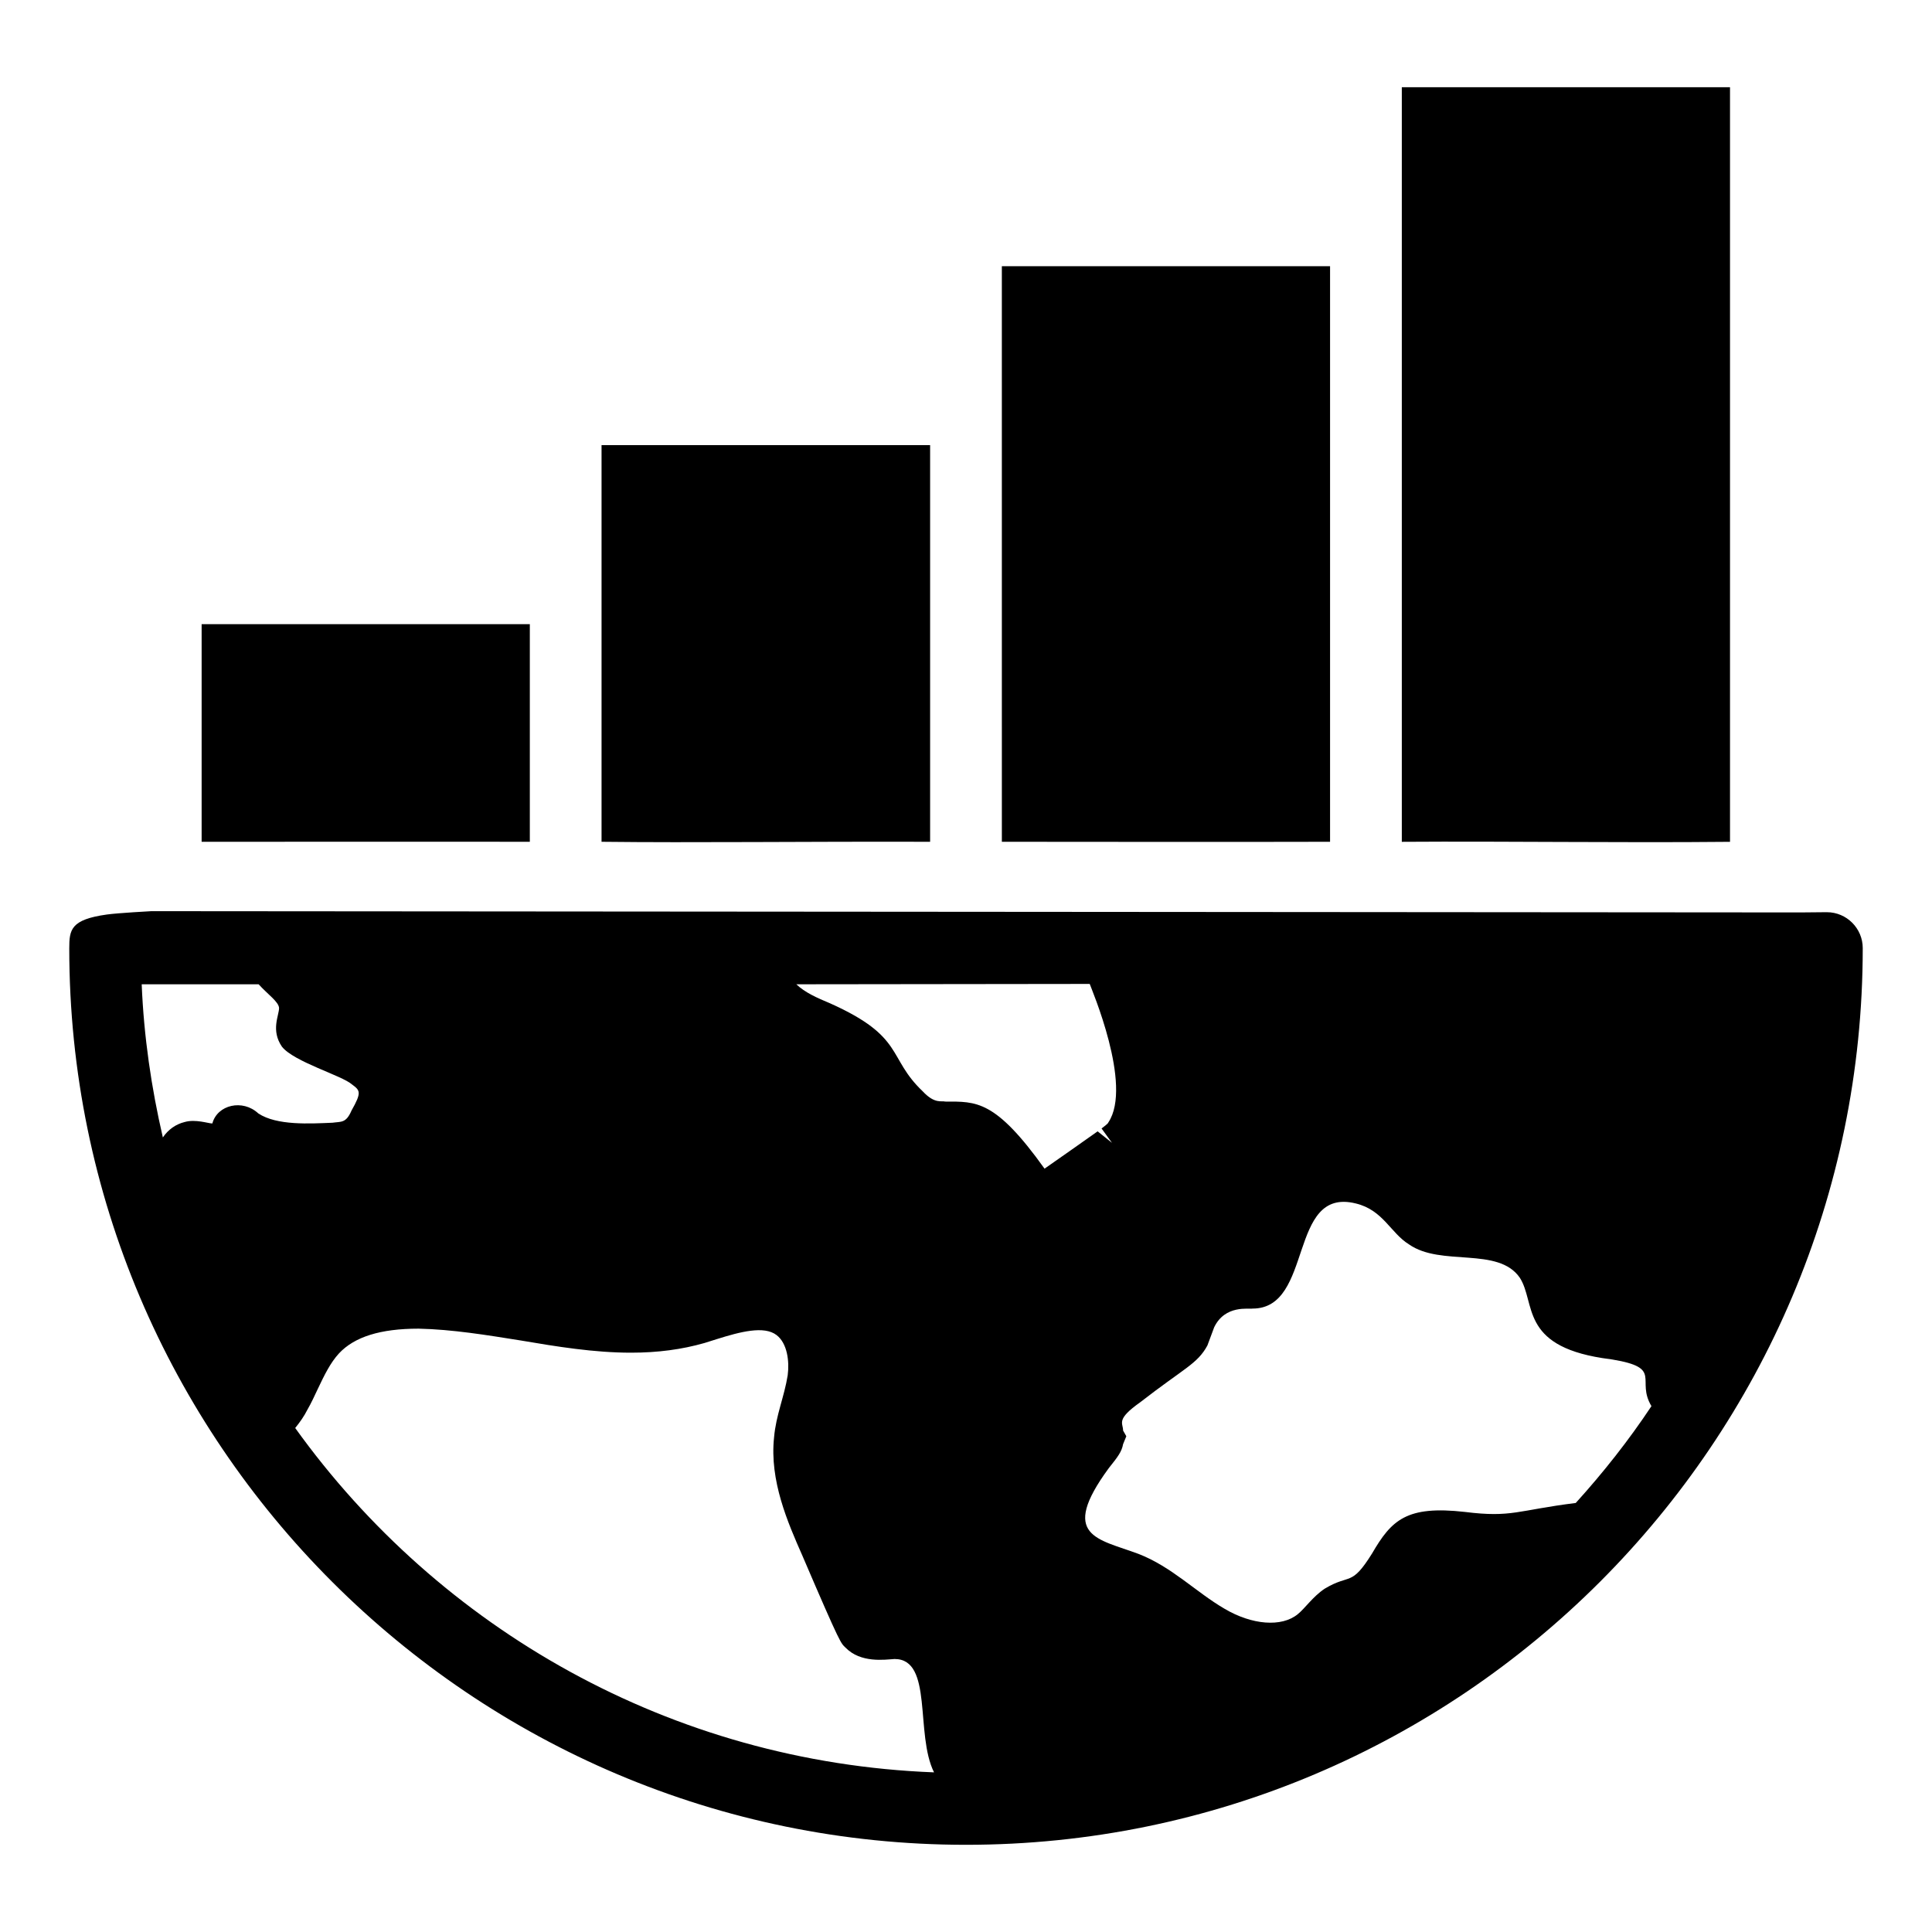
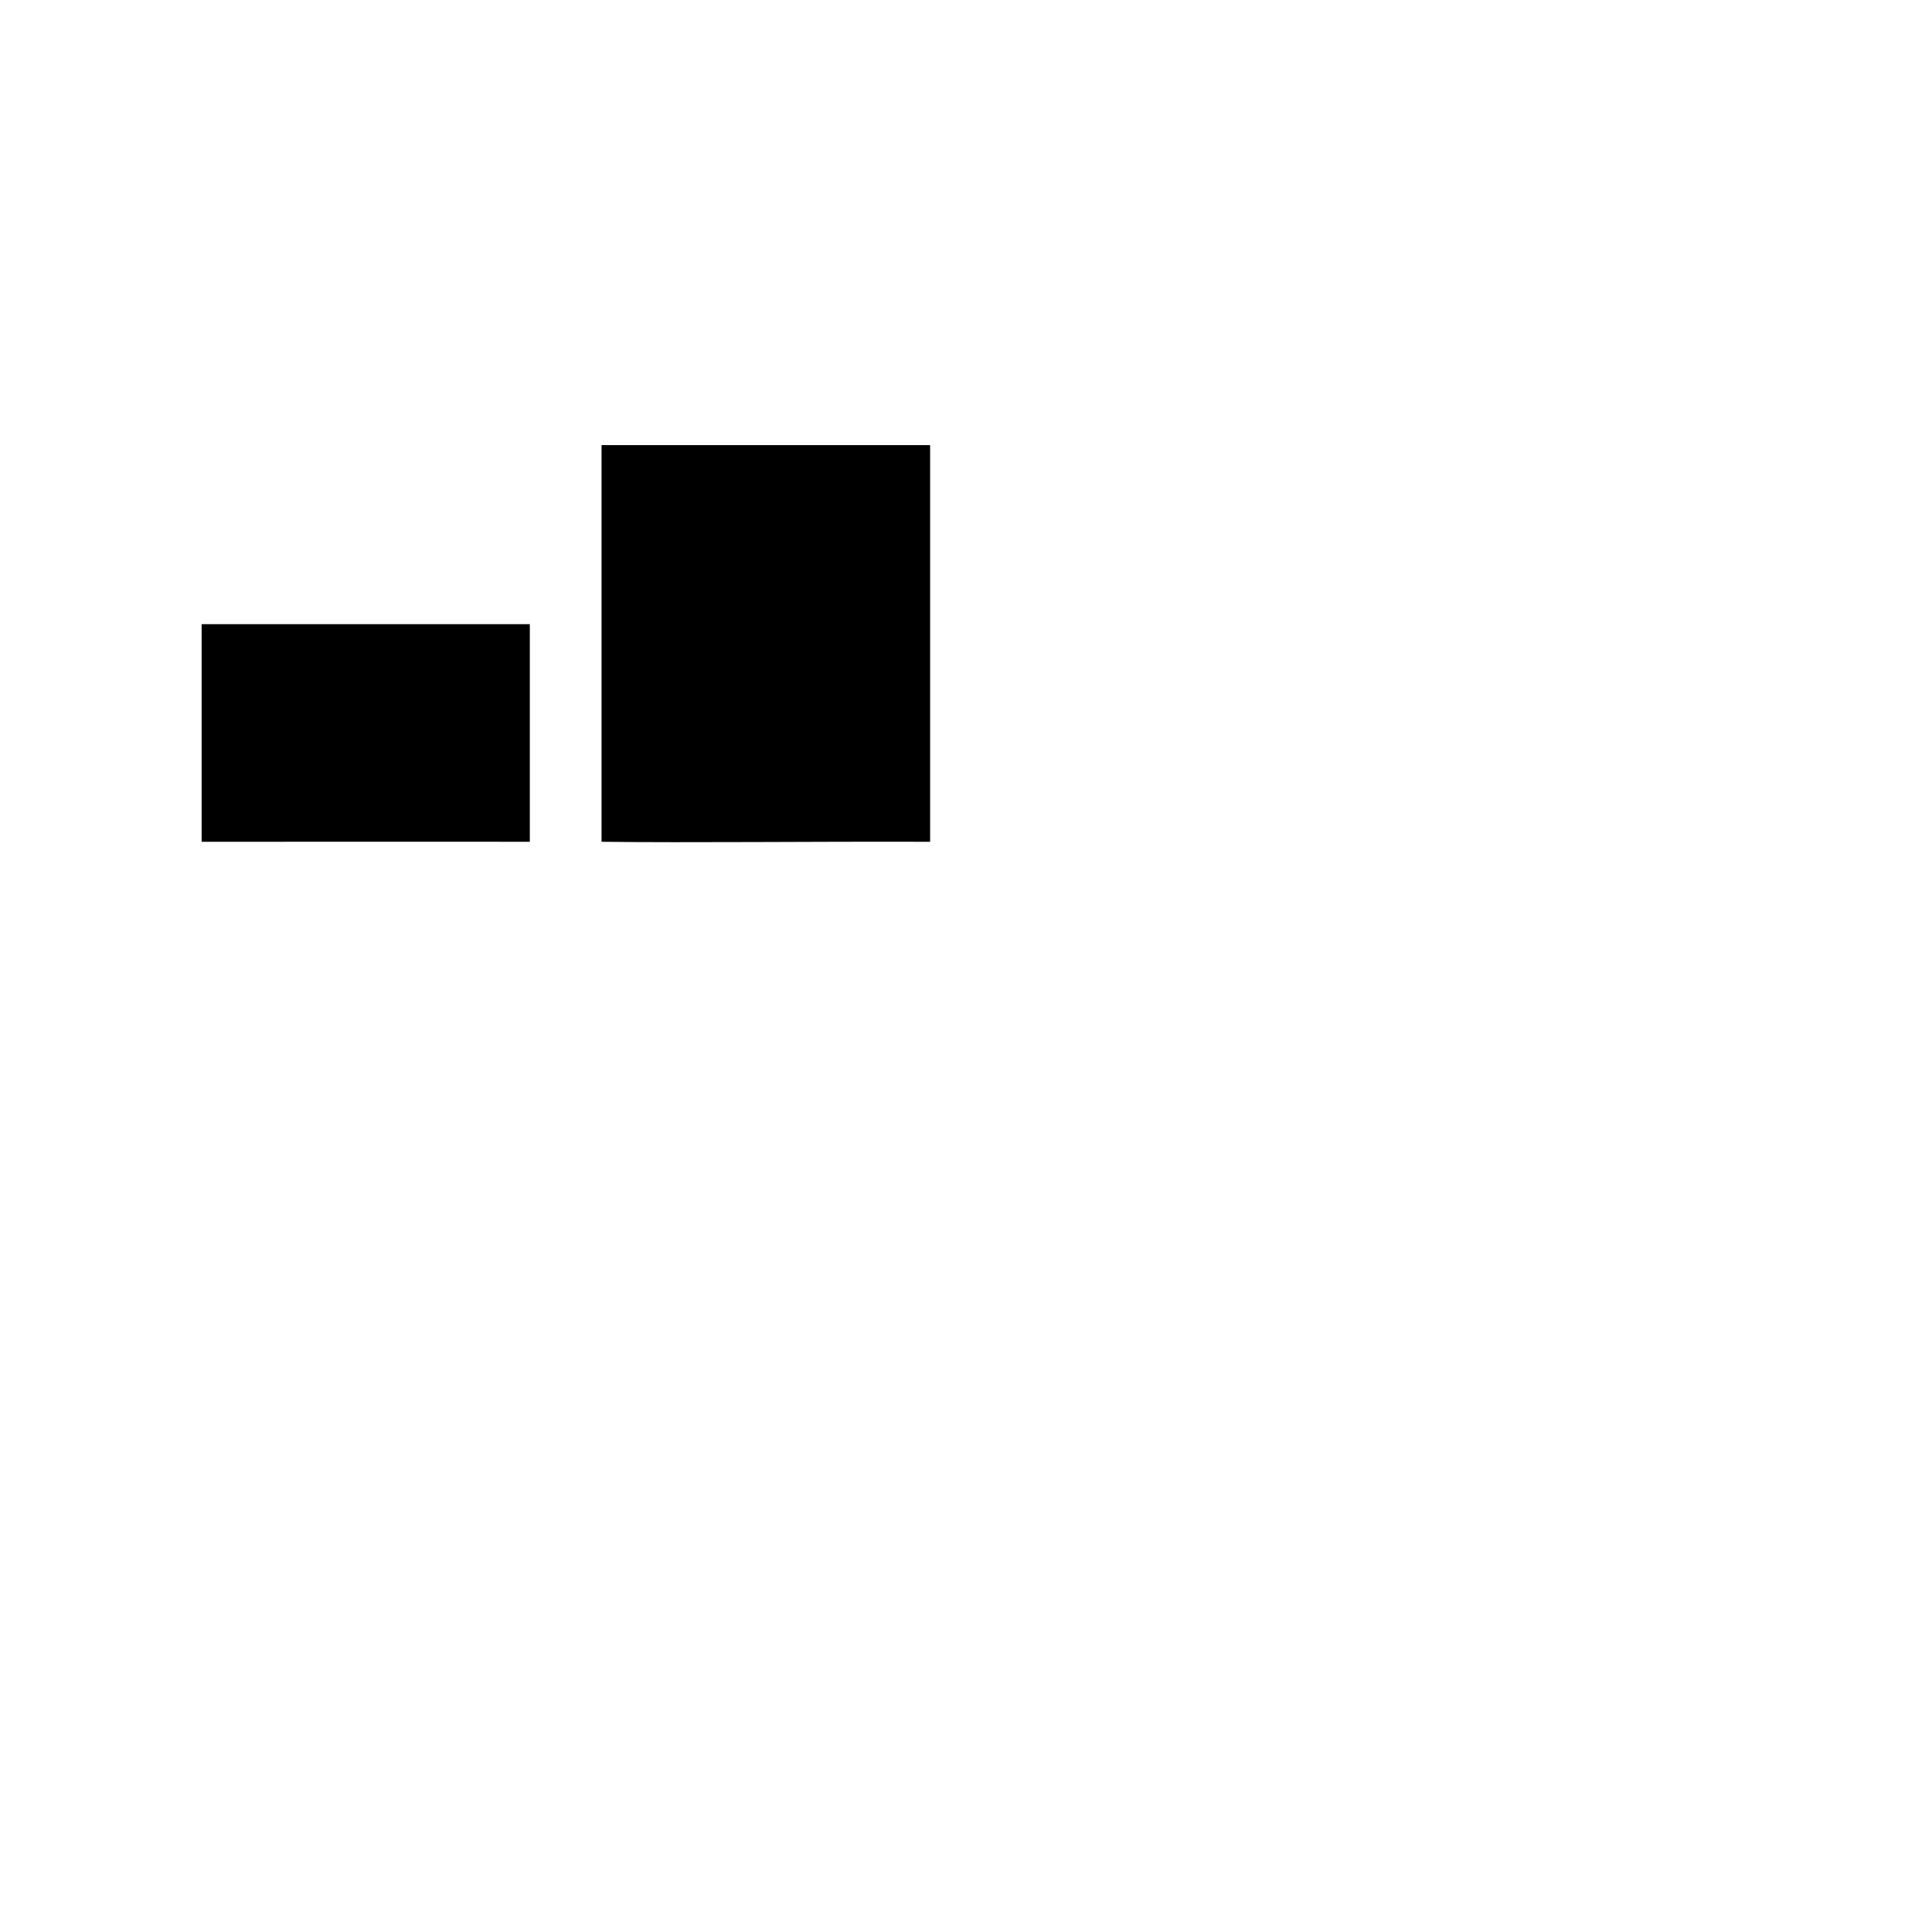
<svg xmlns="http://www.w3.org/2000/svg" fill="#000000" width="800px" height="800px" version="1.1" viewBox="144 144 512 512">
  <g>
-     <path d="m602.47 167.11v199.98c-29.754 0.285-58.746-0.188-86.977 0v-199.98z" />
-     <path d="m496.48 214.54v152.54c-11.434 0.059-85.164 0.02-86.977 0l-0.004-152.54z" />
    <path d="m390.49 261.97v105.11c-33.84-0.094-62.453 0.285-87.074 0v-105.11z" />
    <path d="m284.41 309.41v57.676c-4.961-0.047-86.766-0.008-86.977 0v-57.676z" />
-     <path d="m628.14 385.74c-2.356 0.023-7.027 0.066-7.027 0.066l-436.98-0.336s-8.848 0.473-11.816 0.887c-9.586 1.34-9.961 4.012-9.961 8.984 0 130.99 106.66 237.55 237.65 237.55 131.09 0 237.64-106.56 237.64-237.64 0-5.231-4.277-9.508-9.504-9.508zm-195.35 19.012c0.293 0.98 11.496 26.863 4.941 36.691-0.094 0.383-1.234 1.141-1.805 1.617l2.758 3.801-3.801-3.043c-4.562 3.234-9.031 6.371-14.07 9.887-13.078-18.289-18.082-17.777-26.332-17.777-0.965-0.289-2.75 0.73-5.988-2.754-9.418-8.969-4.609-14.379-24.523-23.289-3.422-1.426-6.652-2.852-8.934-5.039zm-245.63 40.684c-3.043-13.117-5.039-26.711-5.609-40.59h30.988c2.496 2.746 5.281 4.602 5.418 6.273 0 2.004-2.234 5.898 0.762 10.266 3.176 4.019 15.836 7.621 18.535 9.98 2.188 1.617 2.66 2.09-0.094 6.938-1.457 3.398-2.727 2.902-5.039 3.231-5.934 0.25-14.785 0.793-19.676-2.473-4.141-3.859-10.844-2.293-12.168 2.664h-0.094c-0.953 0-4.371-1.195-7.223-0.383-2.379 0.578-4.375 2.004-5.801 4.094zm35.074 77c1.234-1.52 2.375-3.137 3.231-4.848 1.047-1.805 1.902-3.707 2.758-5.512 1.711-3.613 3.328-6.938 5.609-9.41 4.086-4.375 10.934-6.559 21.102-6.559 8.934 0.191 18.156 1.711 27.09 3.137 9.504 1.613 19.391 3.231 29.184 3.231 7.129 0 13.5-0.855 19.488-2.566l3.328-1.047c6.082-1.902 12.453-3.613 15.781-1.047 2.852 2.188 3.422 6.938 2.945 10.648-0.926 5.769-3.109 10.586-3.613 16.445-1.234 11.5 3.613 22.527 7.508 31.371 10.324 24.094 10.184 23.113 11.406 24.336 4.043 4.18 10.41 3.203 13.023 3.039 10.289 0 5.375 19.875 10.457 30.039-69.676-2.664-131.08-38.027-169.3-91.258zm339.36 19.867c-15.492 1.934-16.922 3.934-29.371 2.375-15.473-1.746-19.453 2.125-24.621 11.027-5.586 8.934-5.703 5.211-12.547 9.316-3.148 2.102-5.238 5.238-7.129 6.75-4.277 3.516-12.168 2.852-19.391-1.426-7.543-4.379-14.016-11.148-22.812-14.543-10.727-4.027-21.195-4.574-7.891-22.719 2.418-3.023 3.438-4.359 3.801-6.371l0.855-2.09-0.855-1.52c0-2.047-2-2.859 4.562-7.508 11.645-9.055 15.113-10.117 17.777-15.02 0.281-0.785 1.605-4.316 1.805-4.848 2.906-6.004 9.219-4.727 10.172-4.941 16.25 0 9.297-32.371 27.375-27.852 7.223 1.746 9.184 7.816 14.07 10.836 8.508 5.977 23.625 0.5 29.371 8.84 4.258 6.617-0.016 17.859 21.863 21.293l2.66 0.379c13.586 2.262 6.156 5.352 10.363 12.359-5.988 9.023-12.738 17.578-20.059 25.66z" />
  </g>
</svg>